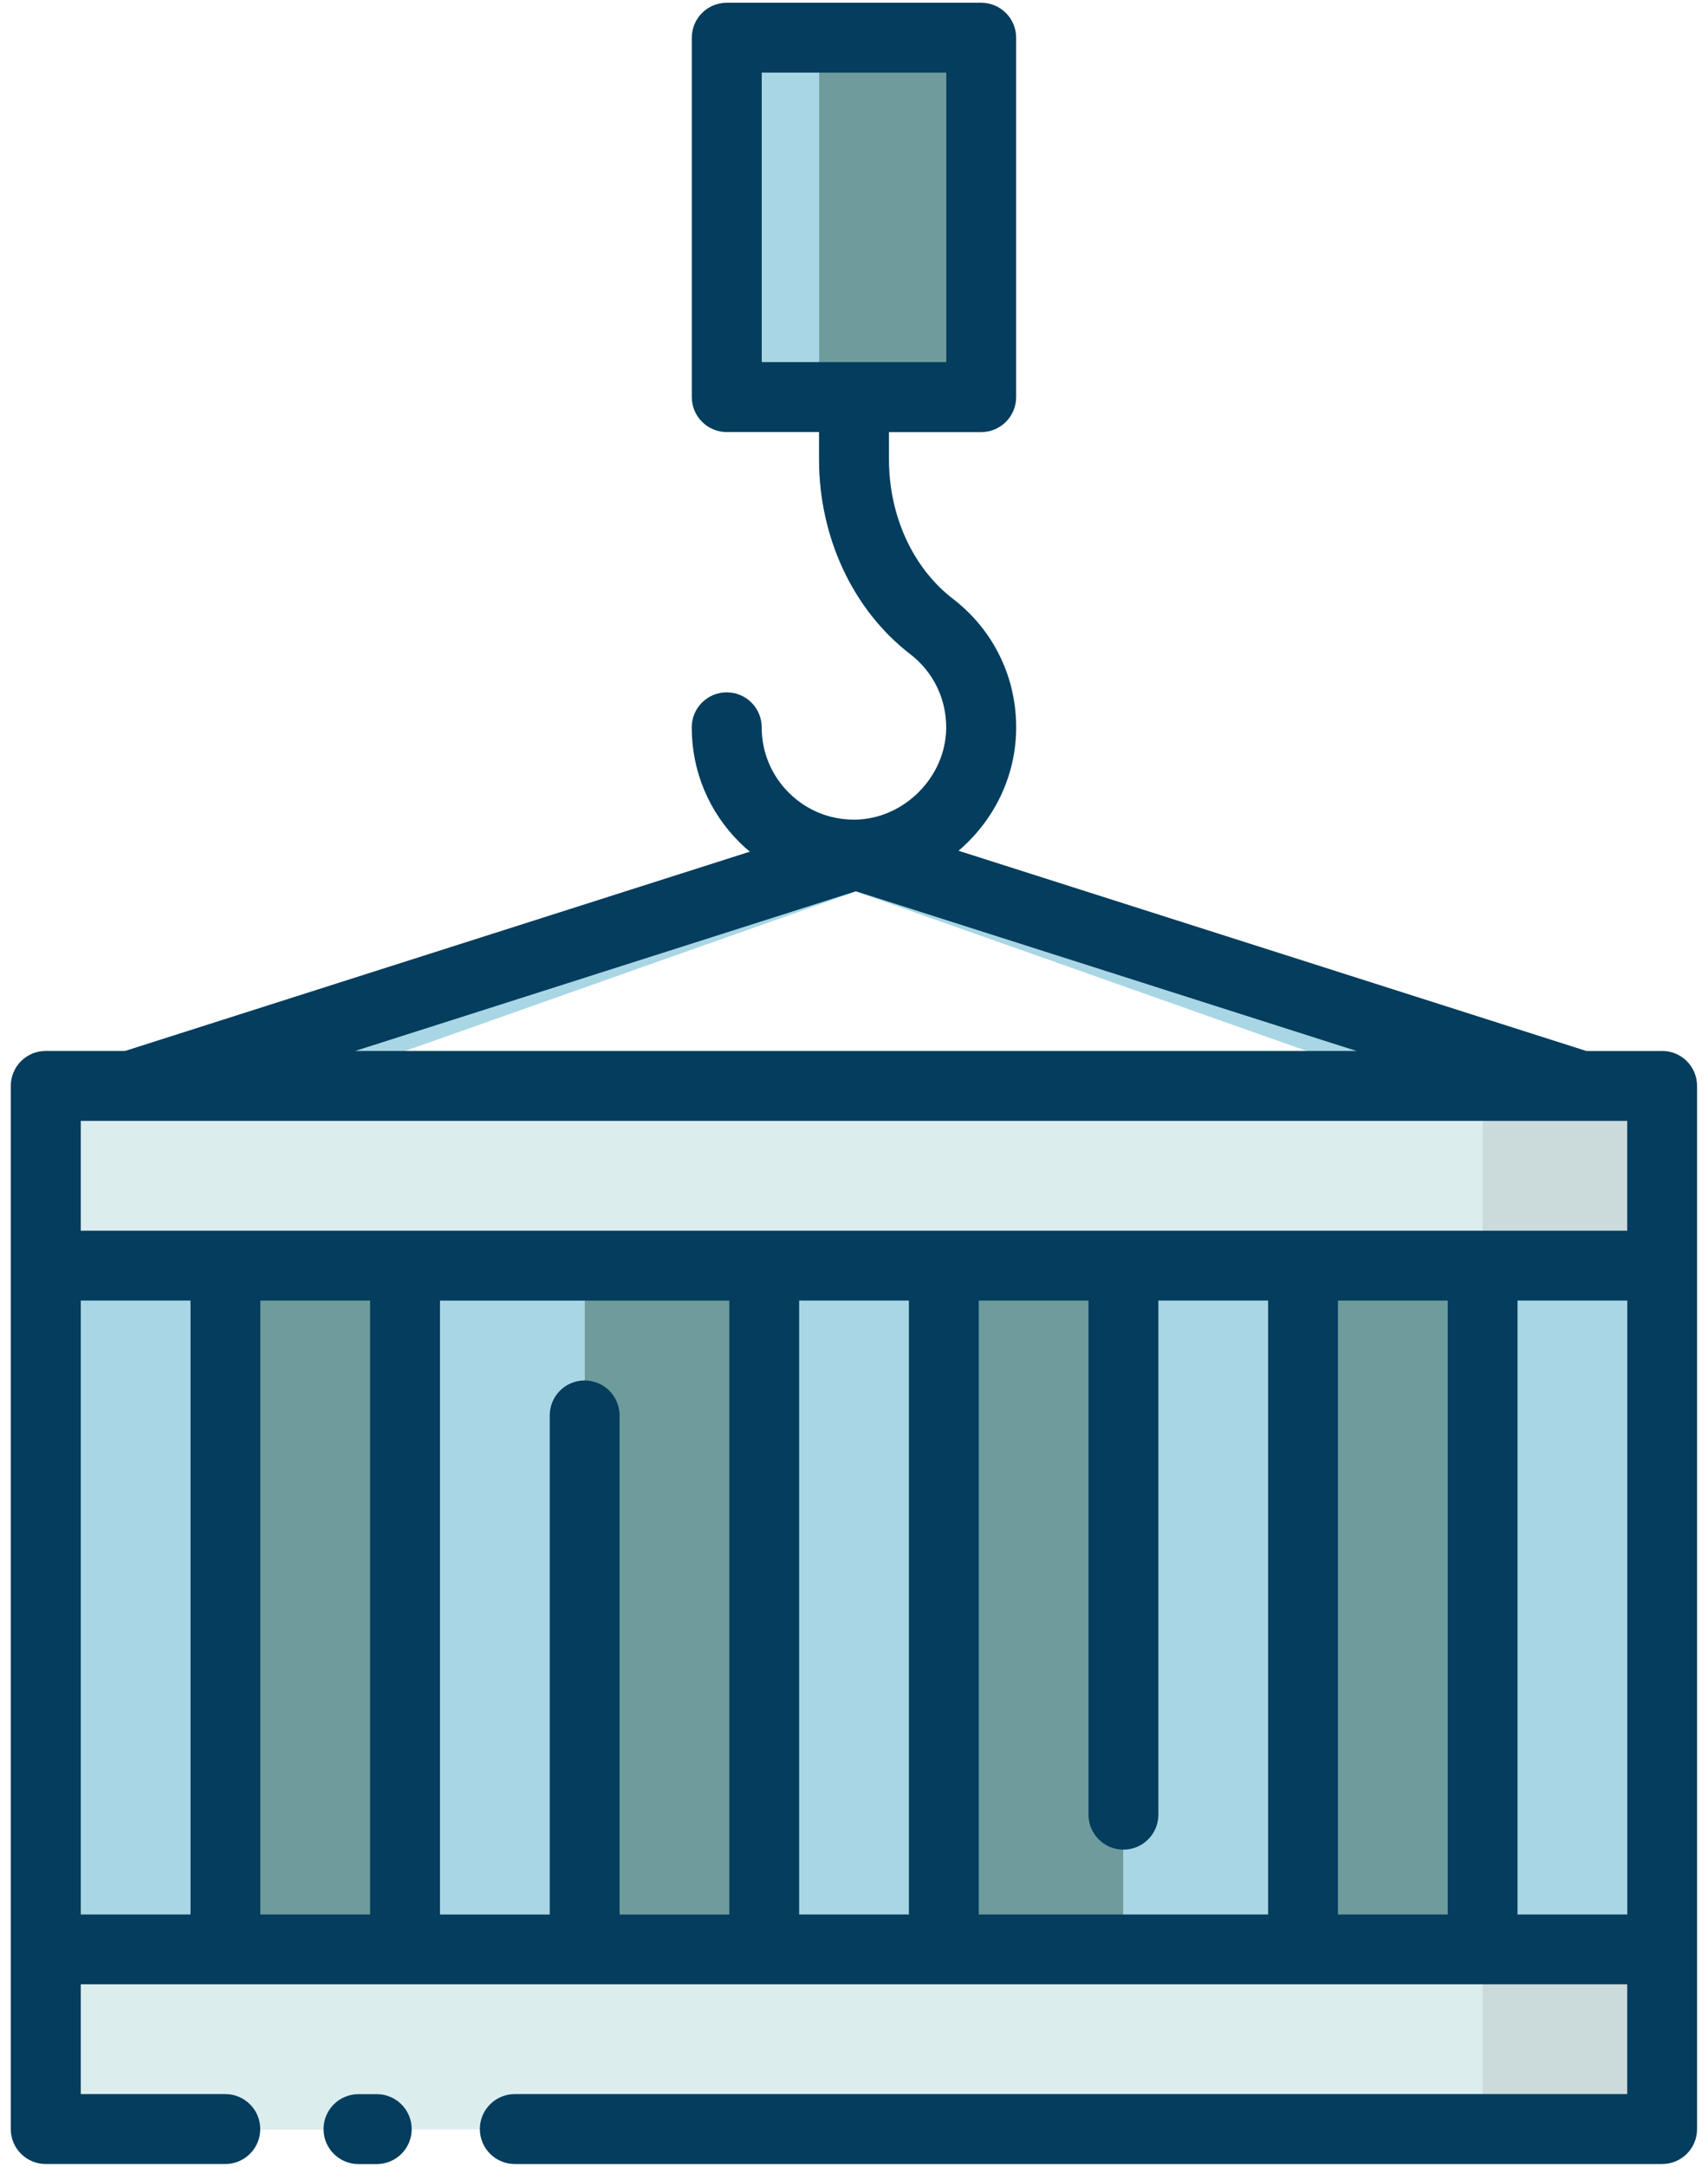
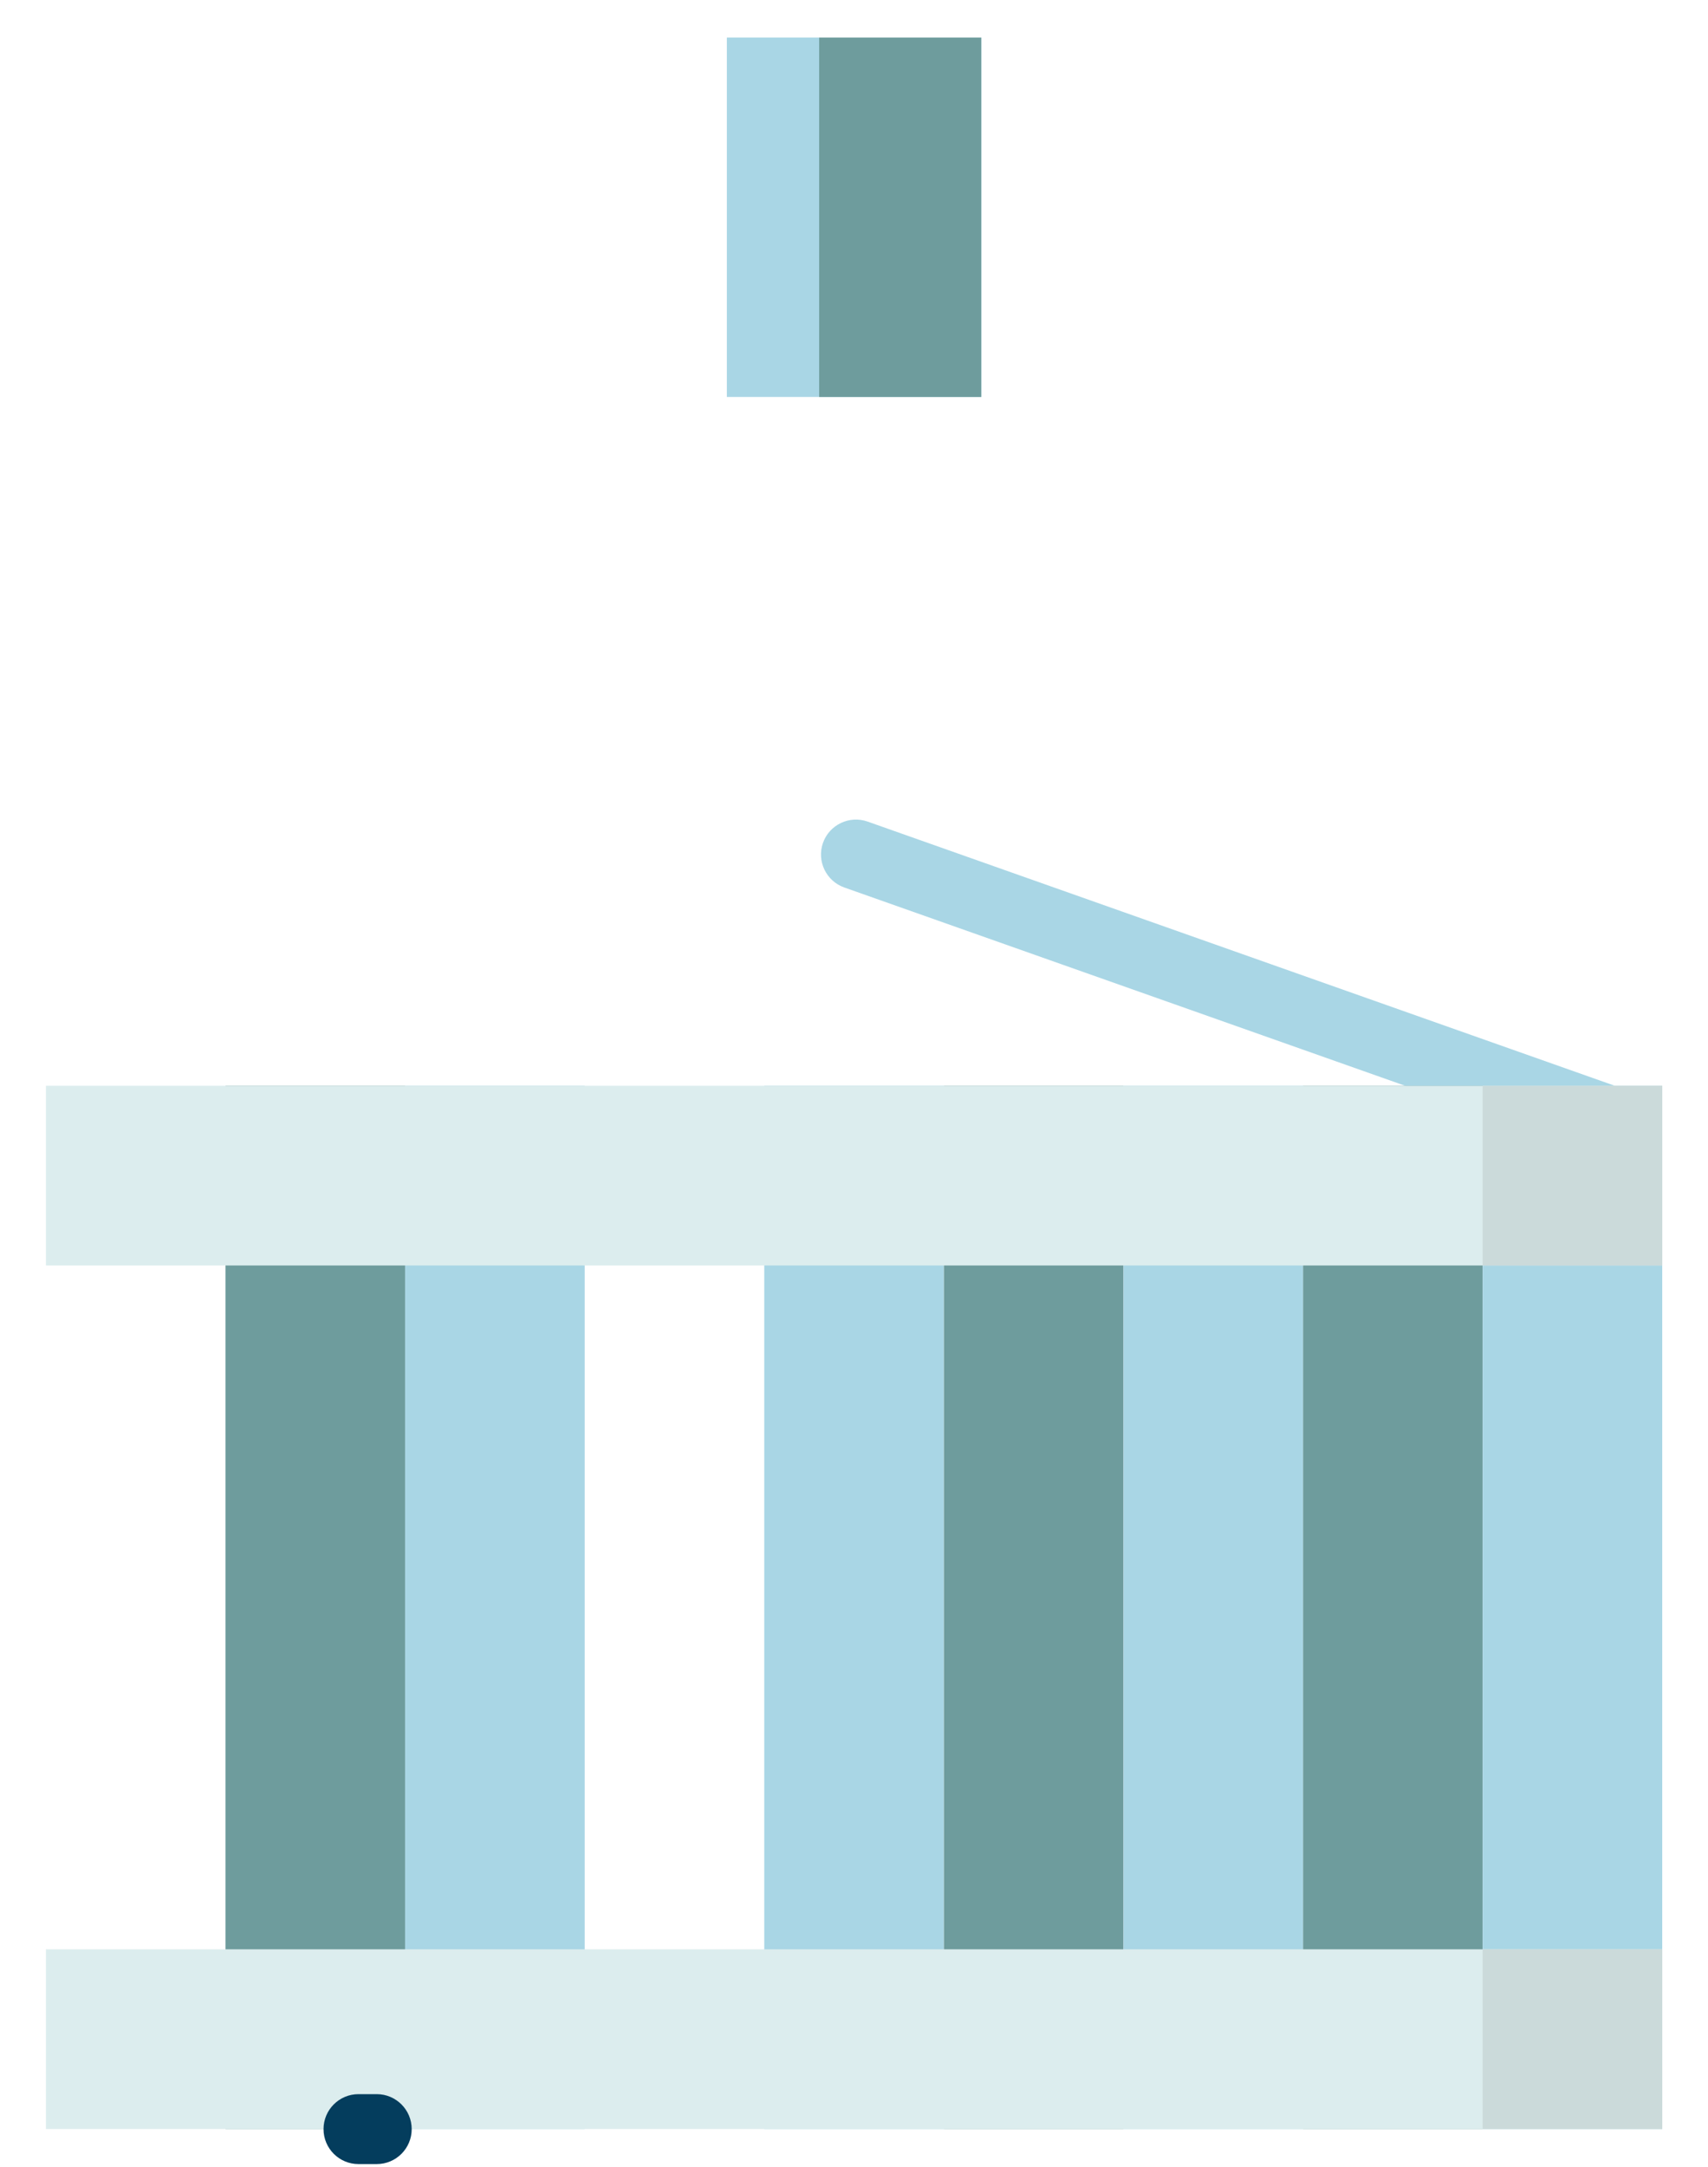
<svg xmlns="http://www.w3.org/2000/svg" id="Layer_1" data-name="Layer 1" viewBox="0 0 298.17 378.04">
  <defs>
    <style>
      .cls-1 {
        fill: #cbdada;
      }

      .cls-2 {
        fill: #6e9c9d;
      }

      .cls-3 {
        fill: #dcedee;
      }

      .cls-4 {
        fill: #a9d6e5;
      }

      .cls-5 {
        fill: #043d5d;
      }
    </style>
  </defs>
  <g>
-     <path class="cls-4" d="m149.09,155.19c-7.49,0-14.53-2.88-19.87-8.15-5.44-5.36-8.43-12.52-8.43-20.15,0-3.37,2.73-6.1,6.1-6.1s6.1,2.73,6.1,6.1c0,4.34,1.7,8.42,4.8,11.47,3.04,3,7.04,4.64,11.31,4.64.07,0,.15,0,.23,0,8.49-.12,15.76-7.39,15.88-15.88.07-5.13-2.22-9.88-6.29-13.01-9.96-7.67-15.91-20.37-15.91-33.97v-10.87c0-3.37,2.73-6.1,6.1-6.1s6.1,2.73,6.1,6.1v10.87c0,9.85,4.17,18.94,11.15,24.31,7.15,5.5,11.18,13.83,11.05,22.84-.21,15.17-12.73,27.69-27.9,27.9-.14,0-.27,0-.41,0Z" />
-     <path class="cls-4" d="m16.32,202.22c-2.51,0-4.87-1.56-5.75-4.07-1.12-3.17.54-6.66,3.72-7.78l133.09-47.03c3.17-1.11,6.66.55,7.78,3.72,1.12,3.17-.54,6.66-3.72,7.78L18.36,201.87c-.67.24-1.36.35-2.03.35Z" />
    <path class="cls-4" d="m282.51,202.22c-.67,0-1.36-.11-2.03-.35l-133.09-47.03c-3.17-1.12-4.84-4.61-3.72-7.78,1.12-3.18,4.61-4.83,7.78-3.72l133.09,47.03c3.17,1.12,4.84,4.61,3.72,7.78-.88,2.5-3.24,4.07-5.75,4.07Z" />
-     <rect class="cls-4" x="8.02" y="189.44" width="31.35" height="182" />
    <rect class="cls-2" x="39.37" y="189.44" width="31.35" height="182" />
    <rect class="cls-4" x="70.72" y="189.44" width="31.35" height="182" />
-     <rect class="cls-2" x="102.07" y="189.44" width="31.35" height="182" />
    <rect class="cls-4" x="133.42" y="189.44" width="31.35" height="182" />
    <rect class="cls-2" x="164.78" y="189.44" width="31.35" height="182" />
    <rect class="cls-4" x="196.13" y="189.44" width="31.35" height="182" />
    <rect class="cls-2" x="227.48" y="189.44" width="31.35" height="182" />
    <rect class="cls-4" x="258.83" y="189.44" width="31.35" height="182" />
    <rect class="cls-3" x="8.02" y="189.44" width="282.17" height="31.35" />
    <rect class="cls-3" x="8.02" y="340.1" width="282.17" height="31.35" />
    <rect class="cls-4" x="126.89" y="6.56" width="44.42" height="62.7" />
    <rect class="cls-2" x="143" y="6.56" width="28.3" height="62.7" />
    <rect class="cls-1" x="258.83" y="189.44" width="31.35" height="31.35" />
    <rect class="cls-1" x="258.83" y="340.1" width="31.35" height="31.35" />
  </g>
  <g>
-     <path class="cls-5" d="m290.17,183.37h-13.23l-109.61-34.94c6.03-5.14,9.94-12.71,10.05-21.12.13-9.02-3.9-17.35-11.05-22.84-6.98-5.37-11.15-14.47-11.15-24.31v-4.77h16.11c3.37,0,6.1-2.73,6.1-6.1V6.58c0-3.37-2.73-6.1-6.1-6.1h-44.42c-3.37,0-6.1,2.73-6.1,6.1v62.7c0,3.37,2.73,6.1,6.1,6.1h16.11v4.77c0,13.61,5.95,26.31,15.91,33.97,4.07,3.13,6.36,7.87,6.29,13.01-.12,8.49-7.39,15.76-15.88,15.88-.08,0-.16,0-.23,0-4.27,0-8.27-1.64-11.31-4.64-3.1-3.05-4.8-7.13-4.8-11.47,0-3.37-2.73-6.1-6.1-6.1s-6.1,2.73-6.1,6.1c0,7.63,2.99,14.79,8.43,20.15.55.55,1.13,1.05,1.72,1.54l-109.07,34.77h-13.86c-3.37,0-6.1,2.73-6.1,6.1v182c0,3.37,2.73,6.1,6.1,6.1h31.35c3.37,0,6.1-2.73,6.1-6.1s-2.73-6.1-6.1-6.1H14.1v-19.16h269.97v19.16H89.87c-3.37,0-6.1,2.73-6.1,6.1s2.73,6.1,6.1,6.1h200.3c3.37,0,6.09-2.73,6.09-6.1v-182c0-3.37-2.73-6.1-6.09-6.1ZM132.98,12.67h32.22v50.51h-32.22V12.67Zm16.43,142.83l87.4,27.86H62l87.4-27.86ZM14.1,195.56h269.97v19.16H14.1v-19.16Zm207.27,138.46h-50.51v-107.11h19.16v89.7c0,3.37,2.73,6.1,6.1,6.1s6.1-2.73,6.1-6.1v-89.7h19.16v107.11ZM14.1,226.91h19.16v107.11H14.1v-107.11Zm31.35,0h19.16v107.11h-19.16v-107.11Zm56.61,13.94c-3.37,0-6.09,2.73-6.09,6.1v87.08h-19.16v-107.11h50.51v107.11h-19.16v-87.08c0-3.37-2.73-6.1-6.1-6.1Zm37.45-13.94h19.16v107.11h-19.16v-107.11Zm94.06,0h19.16v107.11h-19.16v-107.11Zm31.35,107.11v-107.11h19.16v107.11h-19.16Z" />
    <path class="cls-5" d="m65.77,365.37h-3.19c-3.37,0-6.1,2.73-6.1,6.1s2.73,6.1,6.1,6.1h3.19c3.37,0,6.1-2.73,6.1-6.1s-2.73-6.1-6.1-6.1Z" />
  </g>
</svg>